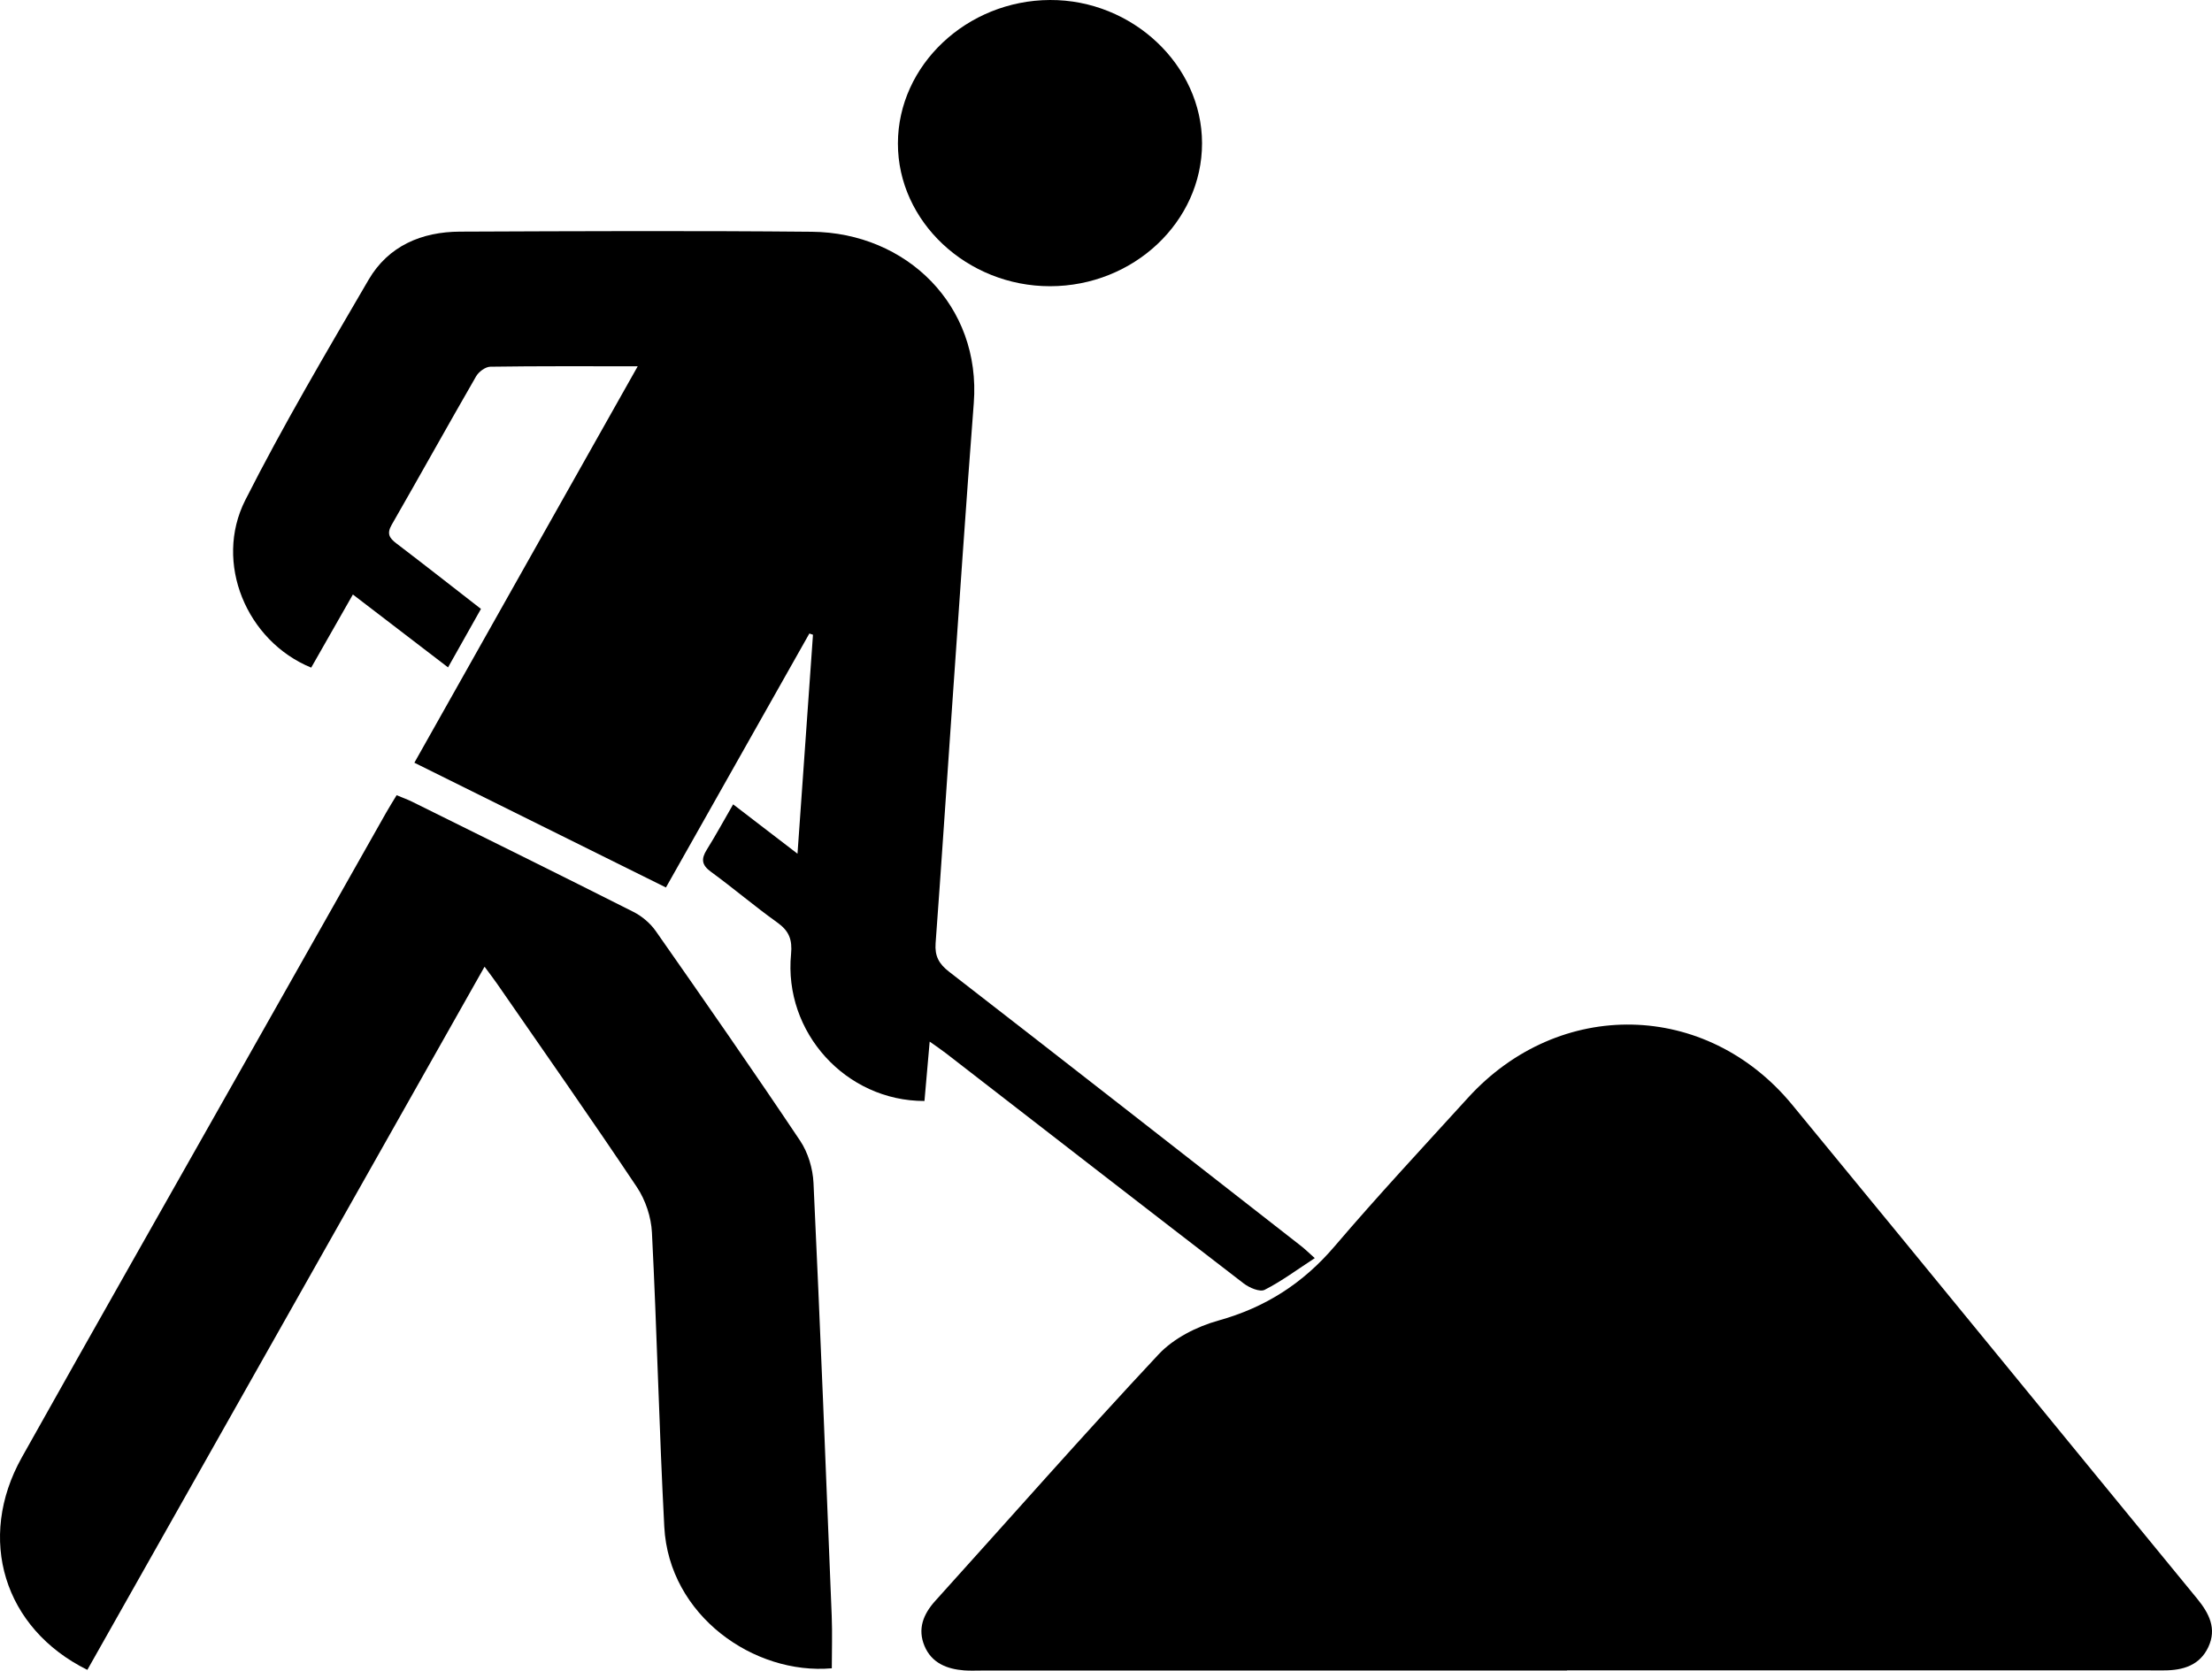
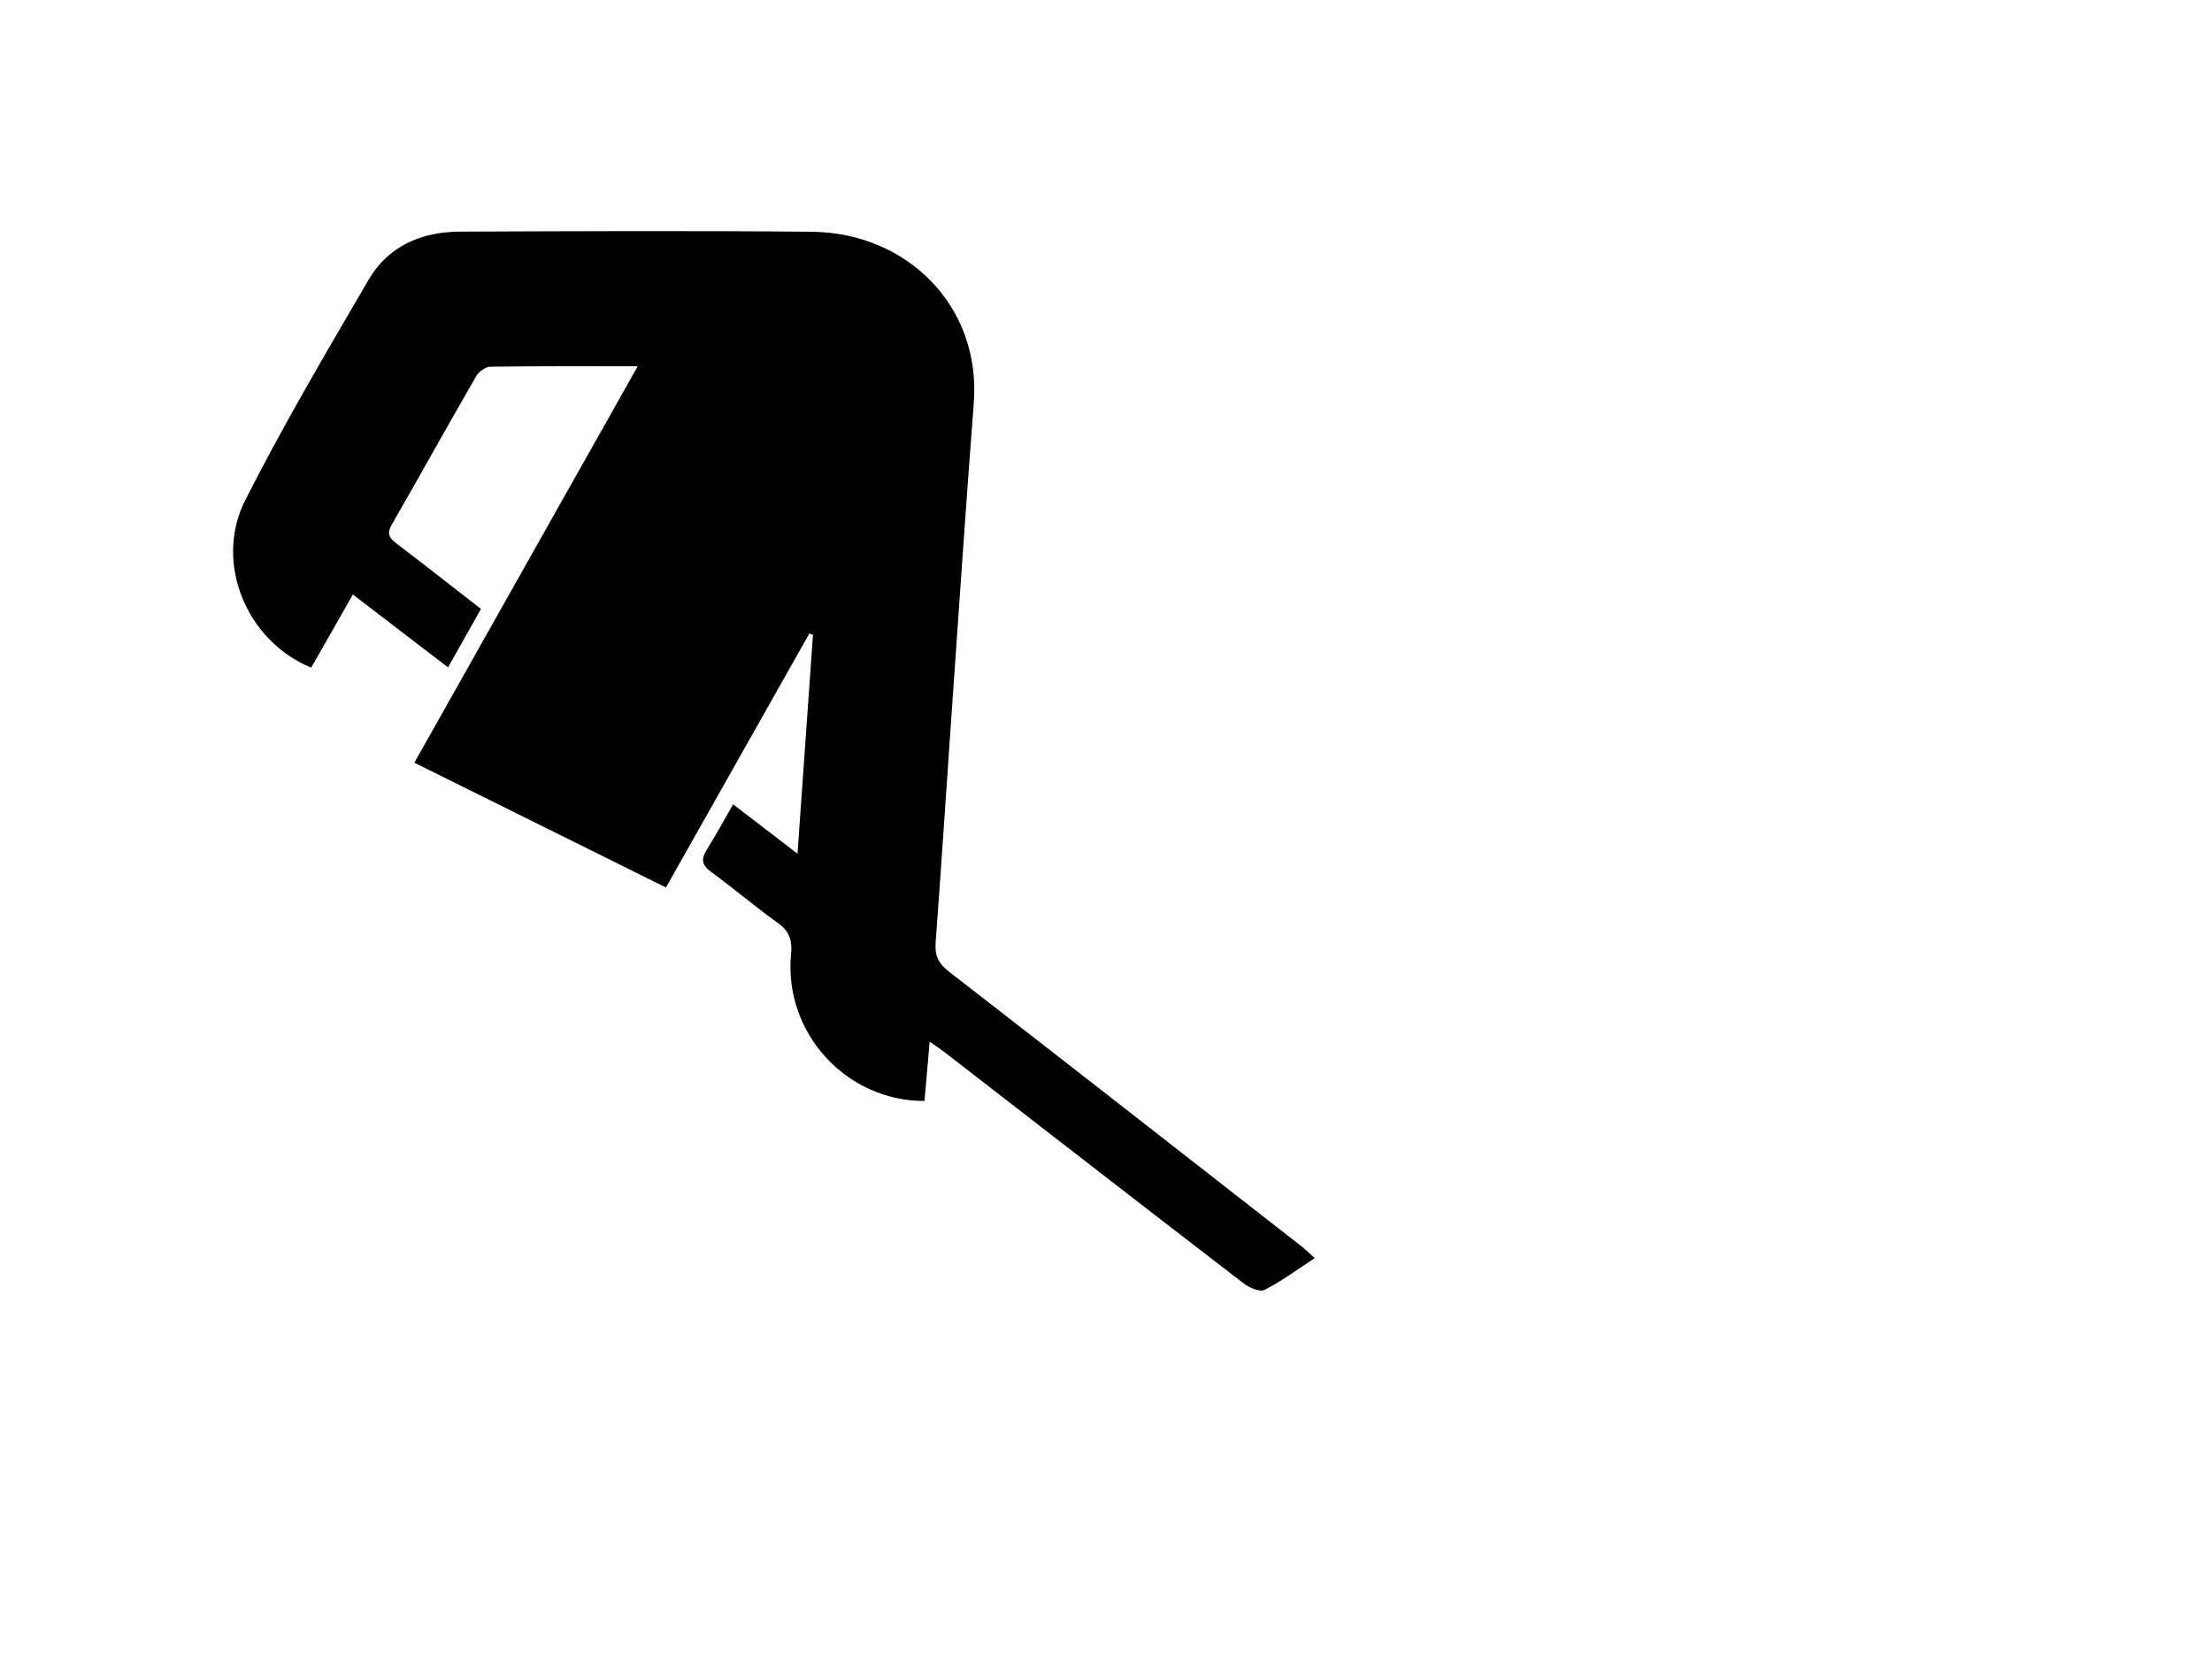
<svg xmlns="http://www.w3.org/2000/svg" version="1.1" id="Layer_1" x="0px" y="0px" width="375.232px" height="283.465px" viewBox="0 0 375.232 283.465" enable-background="new 0 0 375.232 283.465" xml:space="preserve">
-   <path d="M265.821,283.45c-33.112,0-66.224,0-99.336-0.001c-0.967,0-1.939,0.047-2.902-0.024c-2.958-0.219-5.548-1.258-6.756-4.148  c-1.203-2.879-0.225-5.378,1.826-7.649c12.611-13.957,25.031-28.091,37.88-41.824c2.551-2.726,6.48-4.72,10.139-5.738  c7.979-2.219,14.359-6.312,19.721-12.596c7.323-8.583,15.024-16.846,22.62-25.195c15.466-17.001,40.433-16.527,55.009,1.178  c22.952,27.88,45.768,55.872,68.679,83.786c2.048,2.496,3.379,5.095,1.907,8.229c-1.459,3.106-4.298,3.953-7.517,3.953  c-33.757-0.008-67.513-0.005-101.27-0.005C265.821,283.427,265.821,283.439,265.821,283.45z" />
  <path d="M108.178,62.149c-8.741,0-16.873-0.048-25.003,0.073c-0.827,0.012-1.963,0.851-2.407,1.622  c-4.829,8.372-9.515,16.827-14.33,25.207c-0.869,1.513-0.382,2.249,0.812,3.158c4.697,3.574,9.337,7.224,14.336,11.108  c-1.82,3.234-3.581,6.363-5.583,9.92c-5.451-4.177-10.667-8.172-16.142-12.367c-2.469,4.332-4.785,8.394-7.073,12.409  c-10.98-4.501-16.547-17.816-11.186-28.414c6.44-12.731,13.726-25.043,20.912-37.382c3.36-5.769,9.013-8.156,15.524-8.182  c19.891-0.081,39.785-0.171,59.675,0.021c16.071,0.155,28.748,12.534,27.471,29.094c-1.33,17.244-2.488,34.501-3.698,51.754  c-0.932,13.289-1.795,26.583-2.776,39.868c-0.16,2.163,0.545,3.489,2.271,4.827c19.966,15.474,39.861,31.037,59.771,46.584  c0.574,0.448,1.095,0.966,2.279,2.019c-3.023,1.97-5.64,3.929-8.512,5.385c-0.809,0.41-2.594-0.355-3.544-1.085  c-16.871-12.974-33.681-26.027-50.508-39.056c-0.82-0.635-1.685-1.21-2.762-1.979c-0.317,3.604-0.603,6.858-0.885,10.074  c-13.343,0.025-23.911-11.667-22.632-24.907c0.24-2.48-0.341-3.95-2.328-5.37c-3.844-2.748-7.449-5.829-11.268-8.617  c-1.585-1.157-1.673-2.18-0.703-3.736c1.515-2.429,2.886-4.948,4.476-7.702c3.608,2.768,6.908,5.3,10.918,8.377  c0.904-12.797,1.765-24.975,2.625-37.153c-0.204-0.07-0.408-0.14-0.612-0.21c-8.044,14.246-16.088,28.493-24.33,43.091  c-14.201-7.044-28.197-13.987-42.675-21.168c6.37-11.314,12.611-22.403,18.856-33.489C95.398,84.821,101.656,73.722,108.178,62.149z  " />
-   <path d="M14.817,283.333c-14.203-7.028-18.822-22.295-11.112-36.057c12.493-22.302,25.133-44.522,37.711-66.777  c8.033-14.213,16.064-28.427,24.101-42.638c0.523-0.925,1.094-1.822,1.765-2.934c0.956,0.4,1.838,0.713,2.671,1.125  c12.507,6.197,25.026,12.372,37.486,18.664c1.454,0.734,2.867,1.926,3.798,3.256c8.256,11.798,16.484,23.618,24.493,35.584  c1.343,2.006,2.153,4.715,2.267,7.144c1.148,24.481,2.112,48.971,3.09,73.459c0.119,2.972,0.016,5.954,0.016,8.907  c-13.184,1.164-27.627-8.93-28.418-24.012c-0.873-16.637-1.249-33.299-2.094-49.938c-0.133-2.612-1.089-5.499-2.541-7.674  c-7.758-11.617-15.792-23.049-23.737-34.541c-0.597-0.863-1.242-1.693-2.115-2.879C59.64,203.963,37.274,243.567,14.817,283.333z" />
-   <path d="M203.907,24.298c0.01,13.317-11.607,24.256-25.771,24.266c-14.127,0.01-25.847-10.993-25.819-24.241  C152.345,11.055,164.004,0.063,178.114,0C192.101-0.062,203.898,11.051,203.907,24.298z" />
</svg>